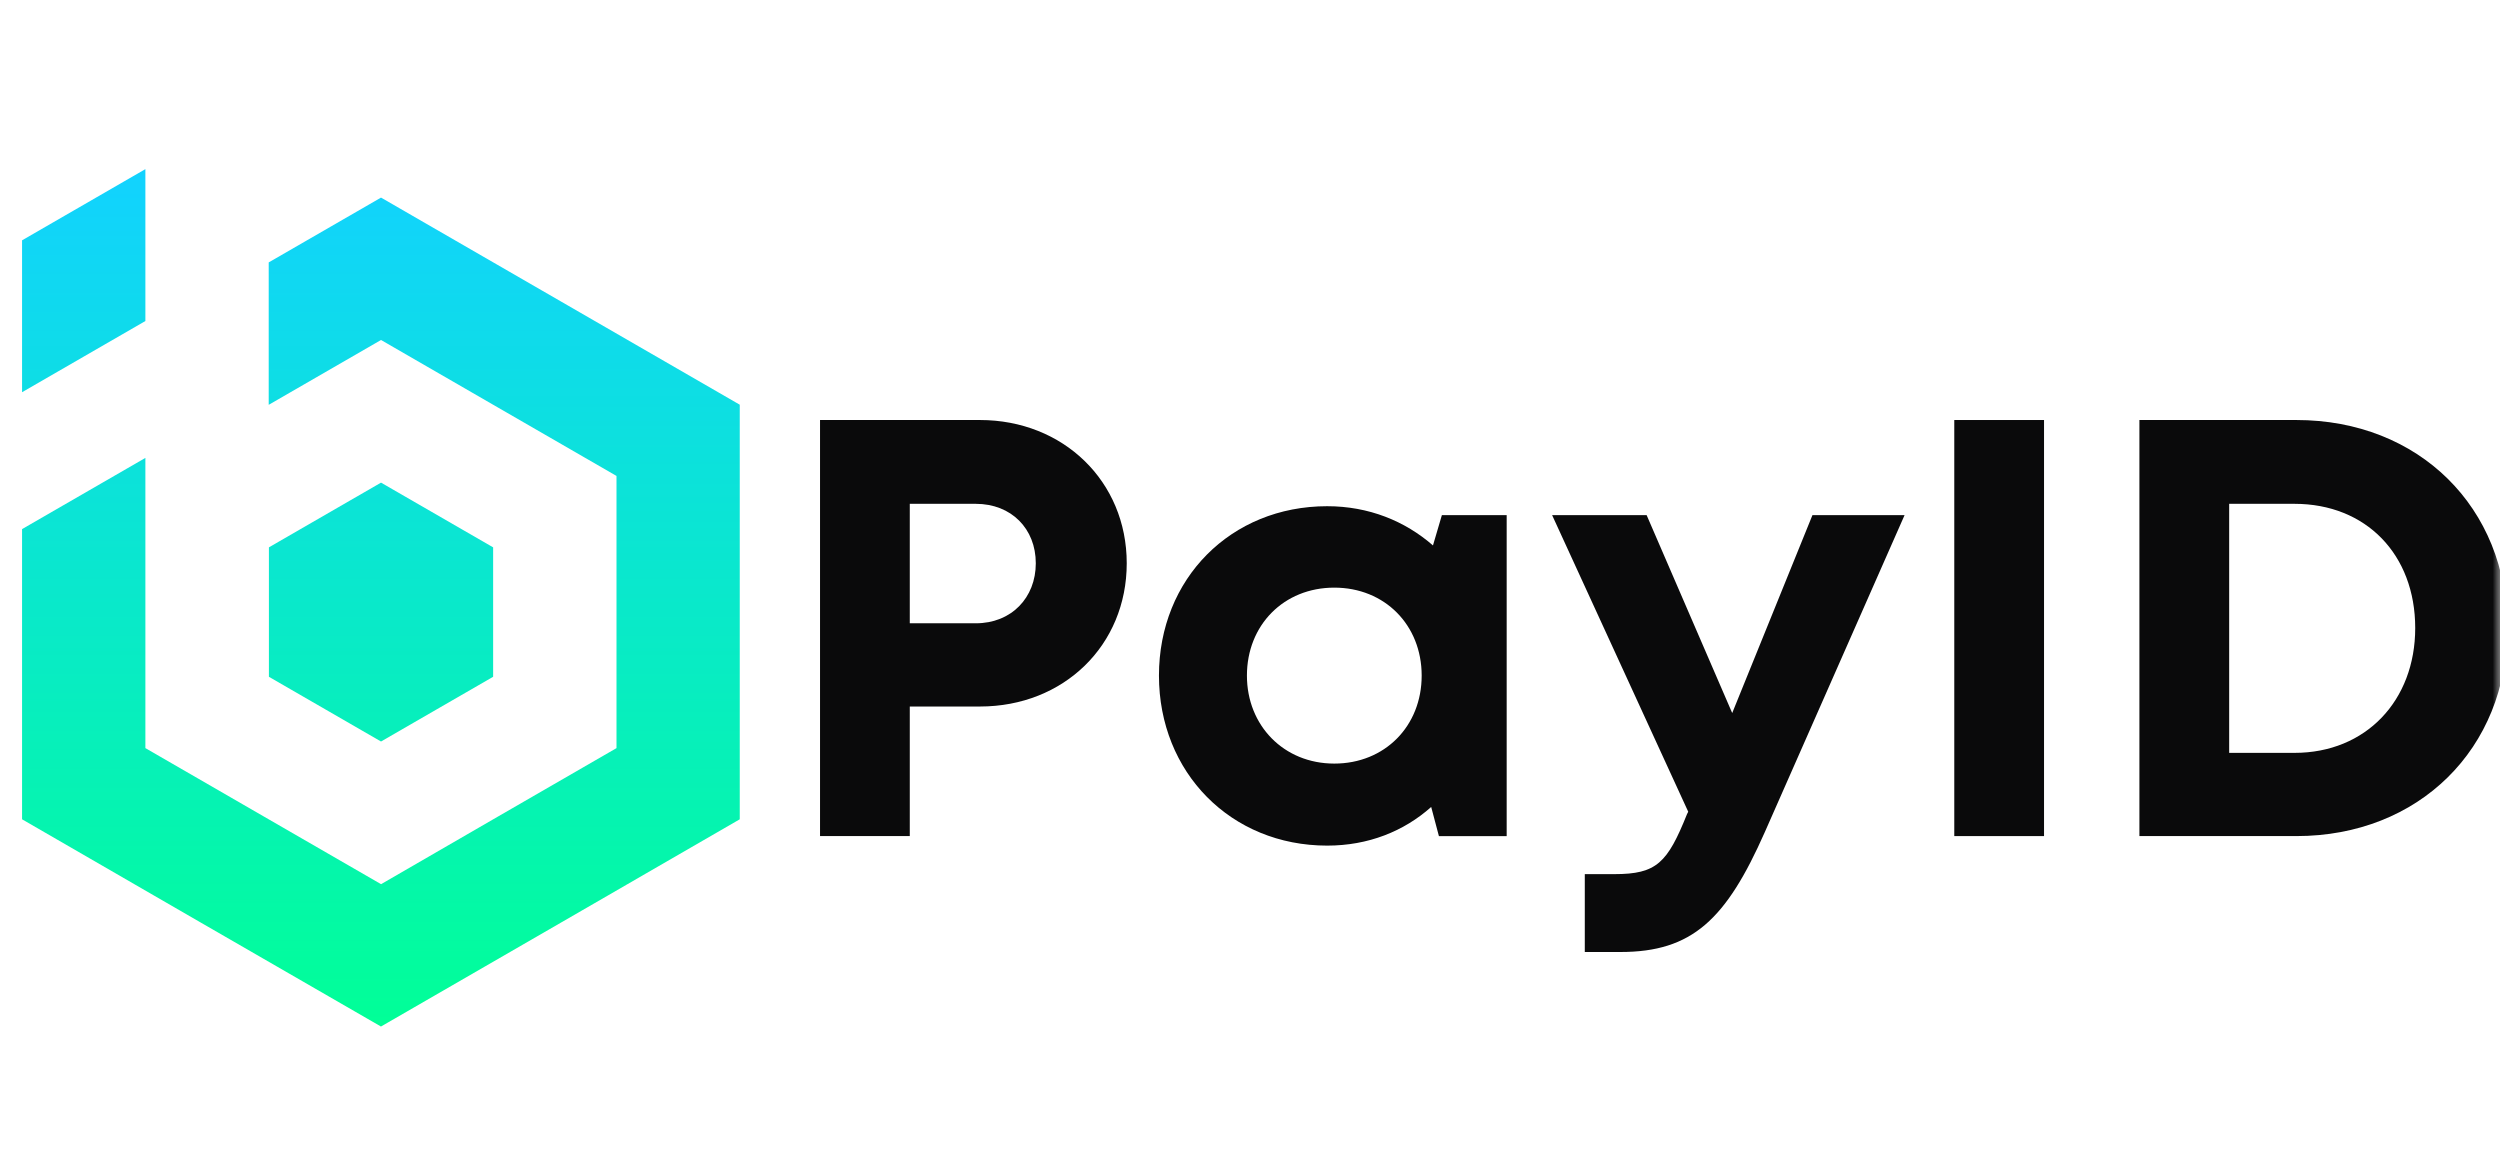
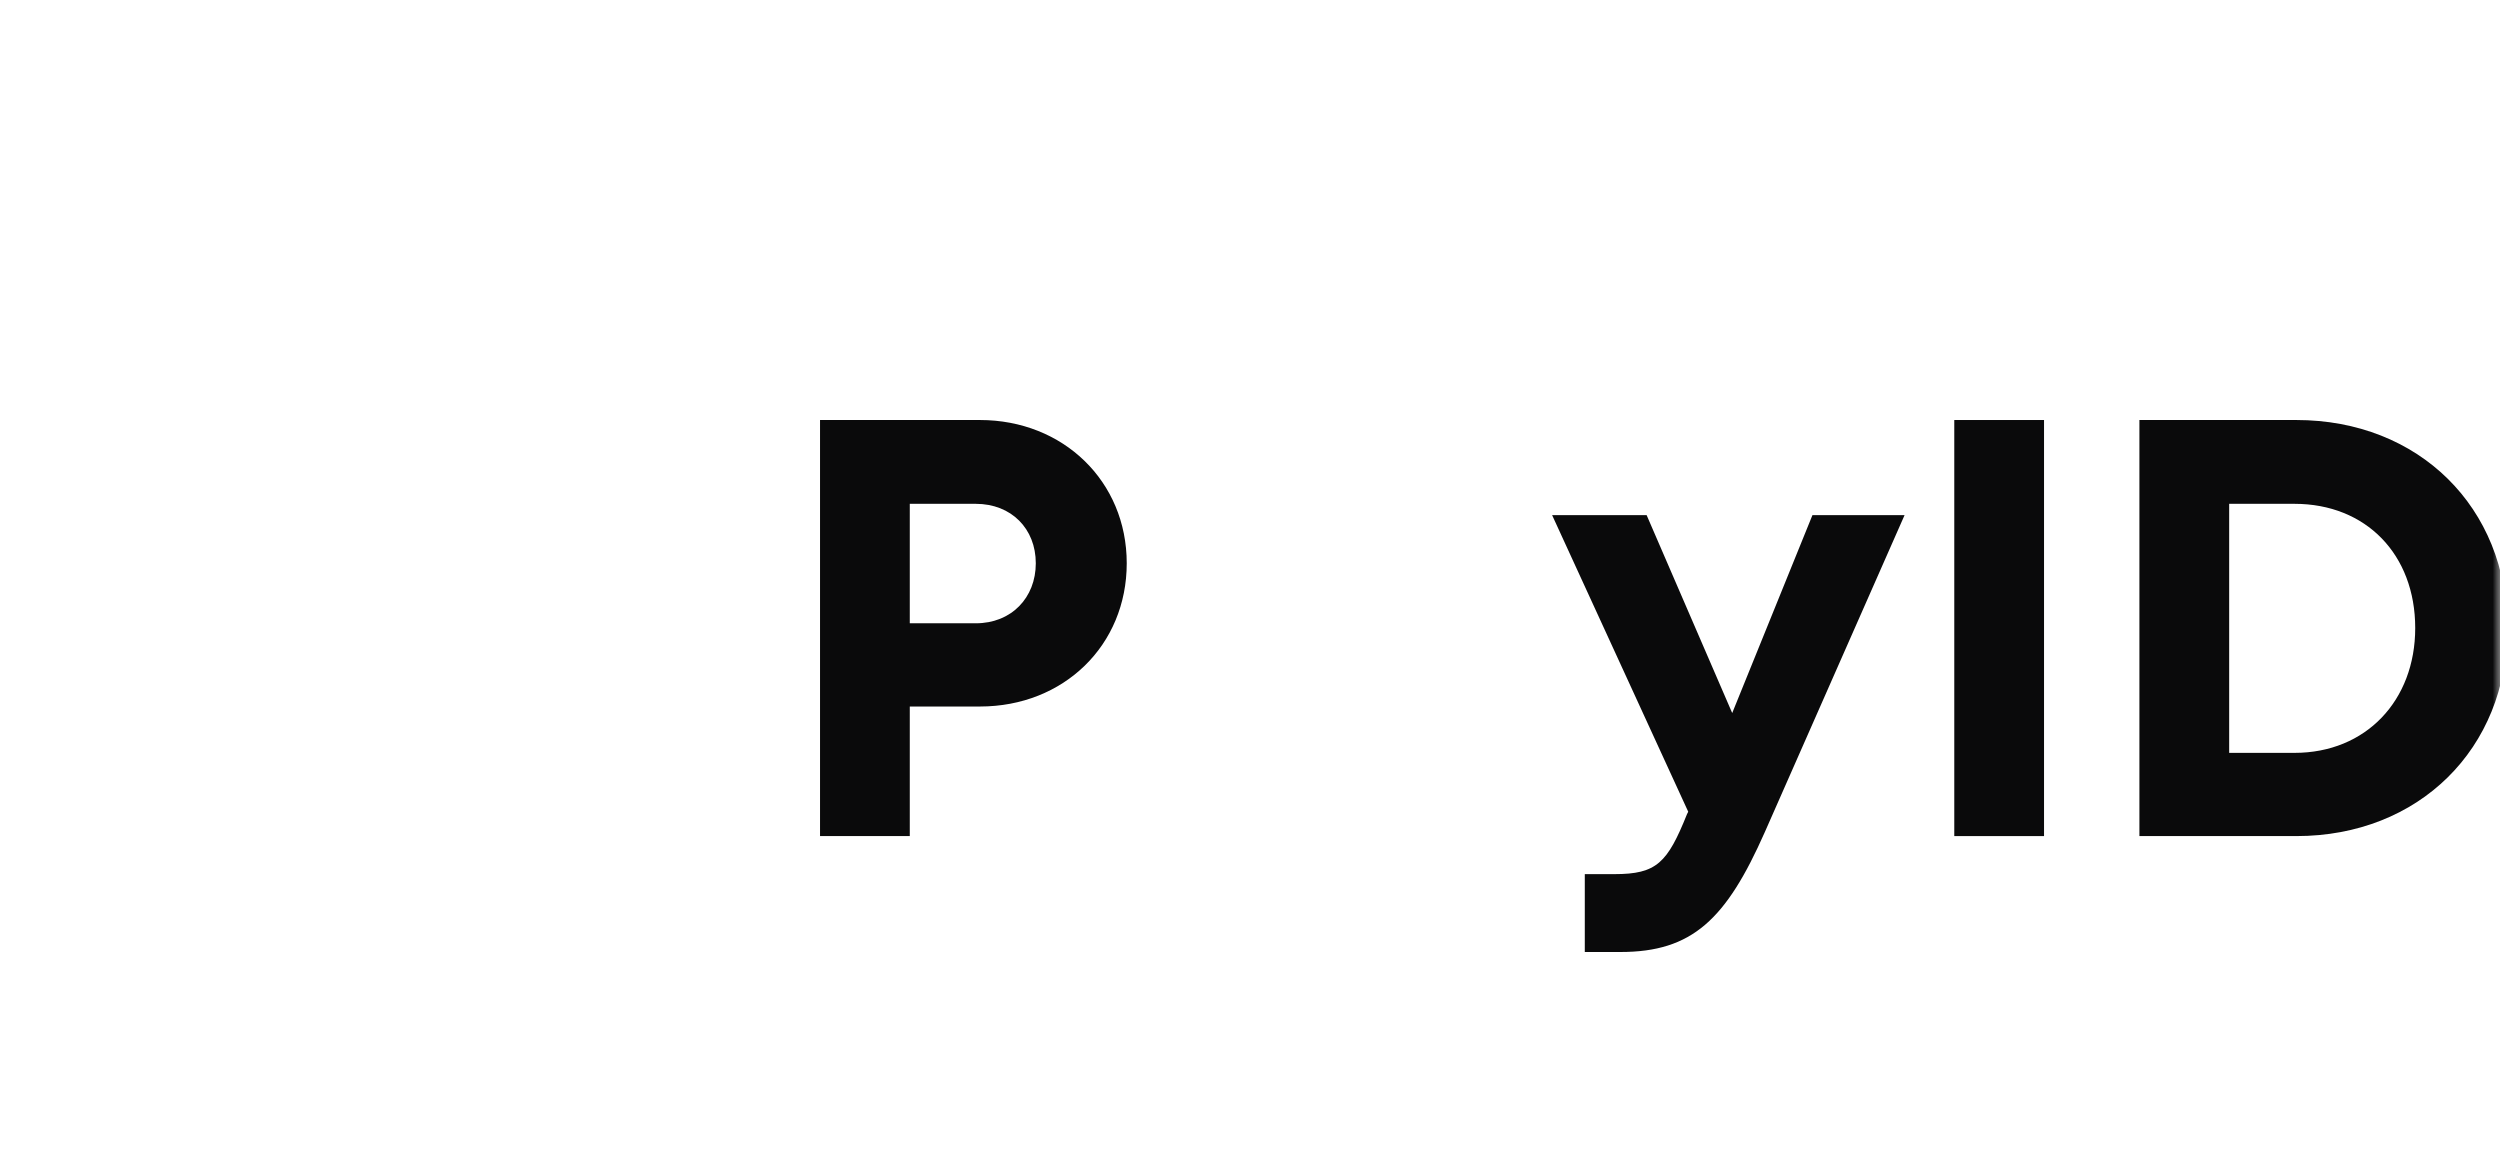
<svg xmlns="http://www.w3.org/2000/svg" width="170" height="80" viewBox="0 0 170 80" fill="none">
  <g clip-path="url(#clip0_2059_8176)">
    <mask id="mask0_2059_8176" style="mask-type:luminance" maskUnits="userSpaceOnUse" x="0" y="0" width="171" height="81">
      <path d="M170.5 0.5H0.5V80.5H170.5V0.5Z" fill="white" />
    </mask>
    <g mask="url(#mask0_2059_8176)">
      <mask id="mask1_2059_8176" style="mask-type:luminance" maskUnits="userSpaceOnUse" x="0" y="0" width="171" height="81">
        <path d="M170.5 0.5H0.5V80.5H170.5V0.5Z" fill="white" />
      </mask>
      <g mask="url(#mask1_2059_8176)">
        <path d="M66.635 28.561C72.293 28.561 76.618 32.724 76.618 38.302C76.618 43.88 72.334 48.043 66.635 48.043H61.865V56.854H55.762V28.561H66.635ZM66.352 42.384C68.777 42.384 70.434 40.646 70.434 38.302C70.434 35.957 68.777 34.26 66.352 34.26H61.865V42.384H66.352Z" fill="#0A0A0B" />
-         <path d="M98.048 35.028H102.454V56.855H97.846L97.321 54.874C95.462 56.531 93.036 57.502 90.247 57.502C83.699 57.502 78.809 52.53 78.809 45.941C78.809 39.353 83.699 34.422 90.247 34.422C93.077 34.422 95.542 35.432 97.442 37.09L98.048 35.028ZM90.732 51.924C94.168 51.924 96.674 49.377 96.674 45.941C96.674 42.506 94.168 39.959 90.732 39.959C87.297 39.959 84.791 42.506 84.791 45.941C84.791 49.337 87.297 51.924 90.732 51.924Z" fill="#0A0A0B" />
        <path d="M123.247 35.027H129.512L120.013 56.571C117.386 62.513 115.082 64.736 110.191 64.736H107.766V59.441H109.787C112.657 59.441 113.385 58.673 114.718 55.358L114.799 55.197L105.543 35.027H111.97L117.79 48.487L123.247 35.027Z" fill="#0A0A0B" />
        <path d="M132.891 56.854V28.561H138.994V56.854H132.891Z" fill="#0A0A0B" />
        <path d="M156.151 28.561C164.478 28.561 170.5 34.502 170.5 42.707C170.5 50.913 164.478 56.854 156.151 56.854H145.48V28.561H156.151ZM156.03 51.195C160.88 51.195 164.235 47.639 164.235 42.707C164.235 37.695 160.88 34.26 156.03 34.26H151.584V51.195H156.03Z" fill="#0A0A0B" />
-         <path fill-rule="evenodd" clip-rule="evenodd" d="M25.895 60.114L17.897 55.497L9.886 50.871V31.138L1.5 35.979V55.712L13.697 62.76L25.895 69.798V69.81L38.106 62.76L50.303 55.712V27.521V27.519L50.301 27.519L38.113 20.482L25.909 13.436L18.272 17.844V27.528L25.909 23.119L33.92 27.745L41.917 32.361L41.93 32.354L41.922 32.363V50.872L33.911 55.497L25.909 60.126V60.114H25.895ZM9.886 21.829V11.5L1.5 16.342V26.671L9.886 21.829ZM29.72 48.222L25.909 50.423L22.097 48.222L18.286 46.022V41.622V37.22L22.097 35.019L25.909 32.819L29.72 35.019L33.533 37.22V41.622V46.022L29.72 48.222Z" fill="url(#paint0_linear_2059_8176)" />
      </g>
    </g>
  </g>
  <defs>
    <linearGradient id="paint0_linear_2059_8176" x1="25.902" y1="11.5" x2="25.902" y2="69.81" gradientUnits="userSpaceOnUse">
      <stop stop-color="#12D2FF" />
      <stop offset="1" stop-color="#01FF97" />
    </linearGradient>
    <clipPath id="clip0_2059_8176">
      <rect width="170" height="80" fill="white" />
    </clipPath>
  </defs>
</svg>